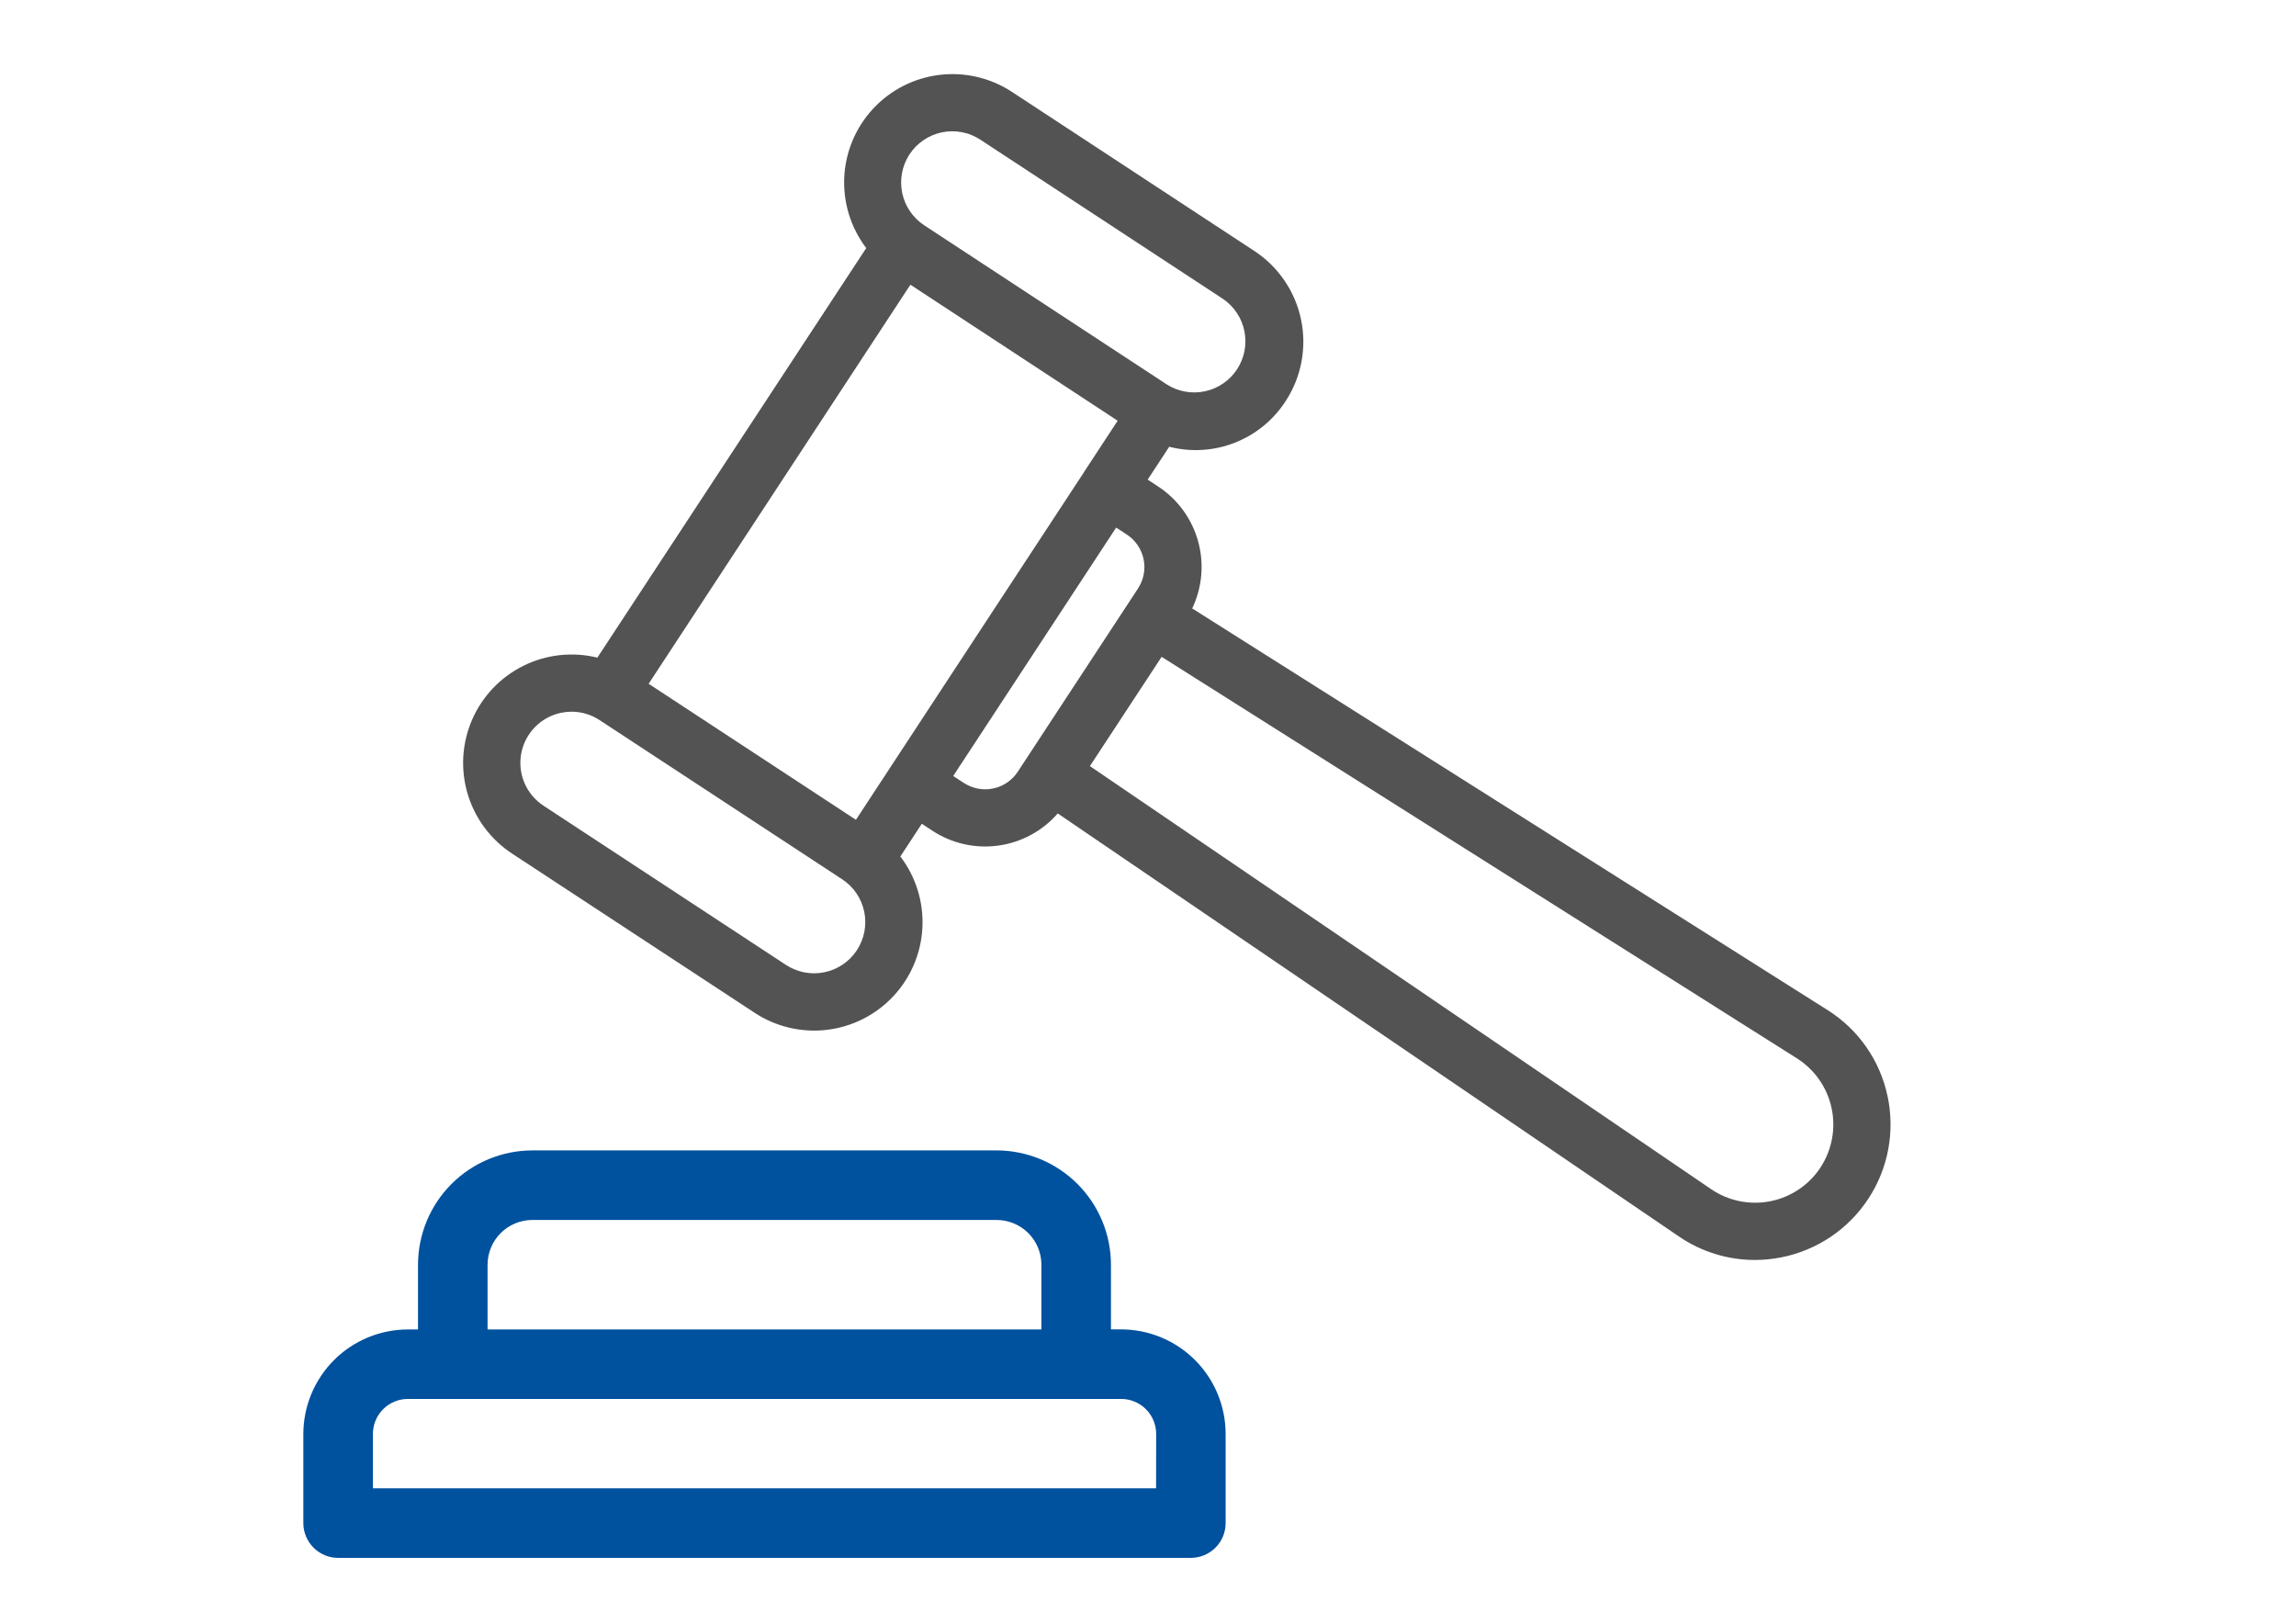
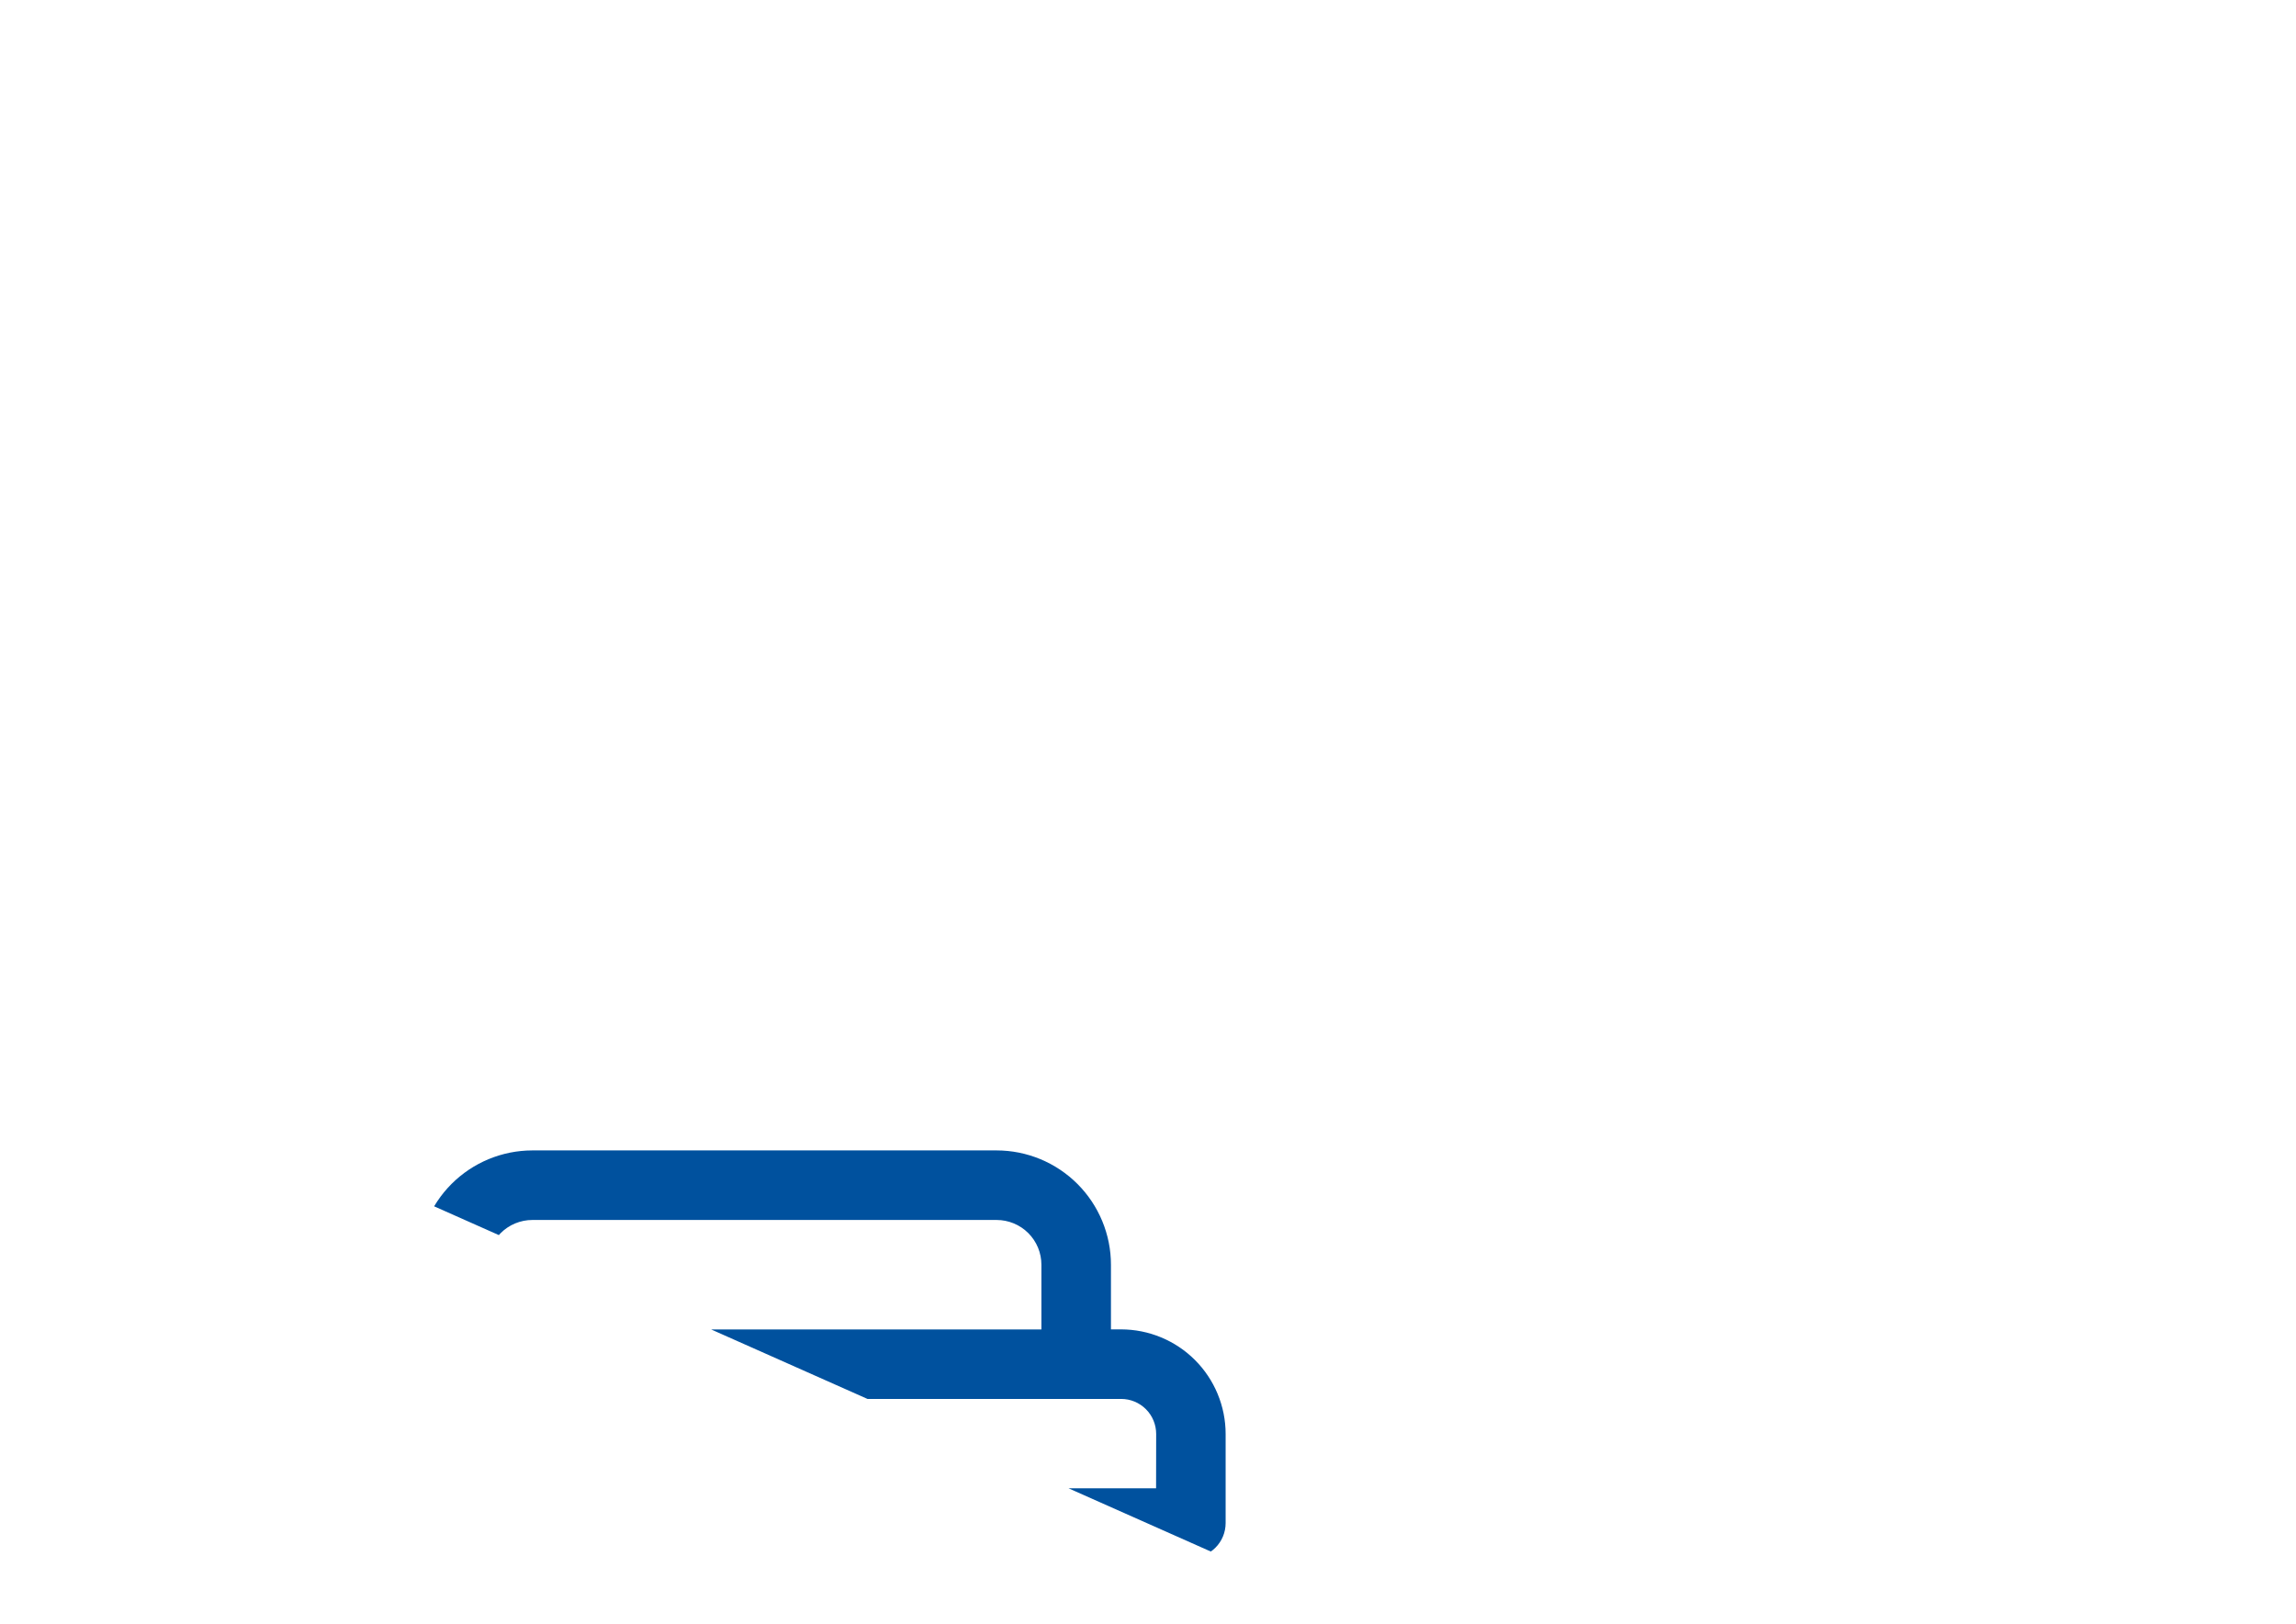
<svg xmlns="http://www.w3.org/2000/svg" width="1123" zoomAndPan="magnify" viewBox="0 0 842.25 595.5" height="794" preserveAspectRatio="xMidYMid meet" version="1.0">
  <defs>
    <clipPath id="45b48c8ded">
      <path d="M 109 0.016 L 795 0.016 L 795 590 L 109 590 Z M 109 0.016 " clip-rule="nonzero" />
    </clipPath>
    <clipPath id="4ea00b70a6">
-       <path d="M 2 421 L 341 421 L 341 571.652 L 2 571.652 Z M 2 421 " clip-rule="nonzero" />
+       <path d="M 2 421 L 341 421 L 341 571.652 Z M 2 421 " clip-rule="nonzero" />
    </clipPath>
    <clipPath id="1bd306d5dd">
      <rect x="0" width="686" y="0" height="590" />
    </clipPath>
  </defs>
  <g clip-path="url(#45b48c8ded)">
    <g transform="matrix(1, 0, 0, 1, 109, -0)">
      <g clip-path="url(#1bd306d5dd)">
-         <path fill="#535353" d="M 583.391 401.926 C 582.703 398.699 581.699 395.57 580.383 392.543 C 579.066 389.516 577.465 386.652 575.57 383.945 C 573.68 381.242 571.539 378.75 569.148 376.477 C 566.754 374.203 564.16 372.188 561.367 370.434 L 328.336 223.156 C 328.793 222.207 329.203 221.234 329.57 220.246 C 329.938 219.258 330.262 218.254 330.539 217.238 C 330.816 216.223 331.047 215.191 331.234 214.156 C 331.418 213.117 331.559 212.074 331.652 211.023 C 331.742 209.973 331.789 208.918 331.785 207.863 C 331.781 206.809 331.734 205.758 331.637 204.707 C 331.539 203.656 331.395 202.613 331.207 201.578 C 331.016 200.539 330.781 199.512 330.496 198.496 C 330.215 197.48 329.887 196.48 329.516 195.492 C 329.145 194.504 328.727 193.539 328.27 192.586 C 327.812 191.637 327.309 190.711 326.77 189.805 C 326.227 188.902 325.645 188.023 325.023 187.172 C 324.402 186.316 323.746 185.496 323.051 184.703 C 322.355 183.906 321.629 183.148 320.867 182.418 C 320.102 181.691 319.309 180.996 318.484 180.34 C 317.66 179.684 316.809 179.062 315.926 178.484 L 312.004 175.91 L 319.906 163.863 C 321.887 164.371 323.895 164.719 325.93 164.91 C 327.965 165.102 330.004 165.137 332.043 165.008 C 334.082 164.883 336.102 164.598 338.098 164.16 C 340.094 163.719 342.043 163.125 343.945 162.379 C 345.852 161.633 347.684 160.746 349.449 159.715 C 351.215 158.684 352.887 157.52 354.473 156.227 C 356.055 154.934 357.527 153.527 358.895 152.004 C 360.258 150.48 361.492 148.859 362.605 147.145 C 363.316 146.055 363.977 144.934 364.578 143.781 C 365.184 142.625 365.727 141.445 366.215 140.238 C 366.703 139.031 367.129 137.801 367.496 136.551 C 367.863 135.301 368.168 134.039 368.41 132.758 C 368.656 131.48 368.836 130.191 368.949 128.895 C 369.066 127.598 369.121 126.297 369.109 124.996 C 369.098 123.691 369.023 122.395 368.883 121.098 C 368.746 119.805 368.543 118.52 368.277 117.246 C 368.016 115.969 367.688 114.711 367.301 113.469 C 366.91 112.223 366.465 111.004 365.953 109.805 C 365.445 108.605 364.883 107.434 364.258 106.289 C 363.637 105.145 362.957 104.035 362.227 102.961 C 361.492 101.883 360.711 100.844 359.879 99.844 C 359.043 98.844 358.164 97.887 357.234 96.973 C 356.309 96.059 355.336 95.191 354.324 94.375 C 353.312 93.555 352.262 92.789 351.172 92.07 L 262.176 33.676 C 261.203 33.039 260.207 32.445 259.184 31.898 C 258.16 31.348 257.117 30.848 256.051 30.391 C 254.984 29.934 253.898 29.523 252.797 29.16 C 251.695 28.801 250.578 28.488 249.449 28.223 C 248.32 27.957 247.18 27.742 246.031 27.578 C 244.883 27.414 243.73 27.301 242.57 27.238 C 241.41 27.176 240.254 27.16 239.094 27.199 C 237.934 27.238 236.777 27.328 235.625 27.465 C 234.473 27.605 233.328 27.797 232.195 28.035 C 231.059 28.273 229.938 28.562 228.824 28.902 C 227.715 29.238 226.621 29.625 225.547 30.059 C 224.469 30.492 223.414 30.973 222.379 31.496 C 221.348 32.023 220.336 32.594 219.352 33.207 C 218.367 33.824 217.414 34.48 216.484 35.176 C 215.559 35.875 214.664 36.613 213.801 37.387 C 212.941 38.164 212.113 38.977 211.32 39.828 C 210.531 40.676 209.777 41.559 209.066 42.473 C 208.352 43.387 207.68 44.332 207.047 45.305 C 206.414 46.277 205.828 47.277 205.285 48.305 C 204.742 49.328 204.242 50.375 203.793 51.445 C 203.34 52.512 202.934 53.598 202.578 54.703 C 202.223 55.809 201.914 56.926 201.656 58.055 C 201.395 59.188 201.188 60.328 201.027 61.477 C 200.867 62.625 200.762 63.781 200.703 64.938 C 200.645 66.098 200.637 67.258 200.68 68.418 C 200.723 69.578 200.82 70.73 200.965 71.883 C 201.109 73.035 201.305 74.176 201.547 75.312 C 201.793 76.445 202.086 77.566 202.43 78.676 C 202.773 79.785 203.164 80.875 203.602 81.949 C 204.039 83.023 204.527 84.078 205.055 85.109 C 205.586 86.141 206.164 87.148 206.781 88.129 C 207.398 89.109 208.062 90.062 208.762 90.984 L 110.133 241.203 C 109.004 240.926 107.867 240.699 106.719 240.52 C 105.574 240.344 104.422 240.219 103.262 240.141 C 102.102 240.066 100.941 240.039 99.781 240.066 C 98.621 240.09 97.465 240.168 96.309 240.293 C 95.156 240.422 94.008 240.598 92.871 240.824 C 91.73 241.051 90.605 241.328 89.492 241.656 C 88.375 241.98 87.277 242.355 86.195 242.777 C 85.113 243.199 84.055 243.668 83.012 244.184 C 81.973 244.699 80.957 245.258 79.965 245.863 C 78.973 246.465 78.012 247.113 77.074 247.801 C 76.141 248.488 75.238 249.215 74.367 249.984 C 73.496 250.75 72.66 251.555 71.859 252.398 C 71.059 253.238 70.293 254.113 69.57 255.02 C 68.848 255.926 68.164 256.863 67.52 257.832 C 66.879 258.801 66.281 259.793 65.727 260.812 C 65.172 261.832 64.66 262.875 64.199 263.941 C 63.734 265.004 63.316 266.086 62.949 267.188 C 62.578 268.289 62.262 269.402 61.988 270.531 C 61.719 271.66 61.496 272.801 61.324 273.949 C 61.152 275.098 61.031 276.25 60.961 277.41 C 60.891 278.57 60.871 279.73 60.902 280.891 C 60.934 282.051 61.016 283.207 61.148 284.359 C 61.281 285.516 61.465 286.66 61.699 287.797 C 61.93 288.934 62.211 290.059 62.543 291.172 C 62.875 292.285 63.254 293.383 63.684 294.461 C 64.109 295.539 64.586 296.598 65.105 297.637 C 65.625 298.676 66.188 299.688 66.797 300.676 C 67.406 301.664 68.059 302.625 68.75 303.559 C 69.445 304.488 70.176 305.387 70.949 306.254 C 71.723 307.121 72.531 307.953 73.375 308.75 C 74.219 309.547 75.098 310.305 76.008 311.027 C 76.918 311.746 77.859 312.426 78.832 313.062 L 167.824 371.461 C 168.793 372.098 169.789 372.691 170.812 373.242 C 171.836 373.793 172.883 374.297 173.949 374.758 C 175.016 375.215 176.102 375.629 177.203 375.992 C 178.309 376.355 179.426 376.672 180.555 376.938 C 181.688 377.203 182.828 377.418 183.977 377.586 C 185.129 377.75 186.281 377.867 187.441 377.93 C 188.602 377.996 189.762 378.012 190.926 377.973 C 192.086 377.938 193.242 377.848 194.395 377.711 C 195.551 377.57 196.695 377.383 197.832 377.145 C 198.969 376.906 200.094 376.617 201.207 376.281 C 202.316 375.941 203.41 375.559 204.488 375.125 C 205.566 374.691 206.625 374.211 207.66 373.684 C 208.695 373.16 209.707 372.59 210.695 371.973 C 211.68 371.359 212.637 370.703 213.566 370.004 C 214.492 369.305 215.391 368.57 216.254 367.793 C 217.117 367.016 217.945 366.199 218.738 365.352 C 219.531 364.5 220.281 363.617 221 362.703 C 221.715 361.789 222.387 360.844 223.02 359.867 C 223.652 358.891 224.238 357.891 224.785 356.867 C 225.328 355.84 225.828 354.793 226.277 353.723 C 226.73 352.652 227.137 351.562 227.492 350.457 C 227.852 349.352 228.16 348.234 228.418 347.102 C 228.676 345.969 228.887 344.824 229.043 343.676 C 229.203 342.523 229.312 341.367 229.371 340.207 C 229.426 339.047 229.434 337.887 229.391 336.727 C 229.348 335.566 229.25 334.41 229.105 333.258 C 228.961 332.102 228.766 330.961 228.52 329.824 C 228.273 328.688 227.977 327.566 227.633 326.457 C 227.289 325.348 226.898 324.254 226.457 323.18 C 226.016 322.102 225.531 321.051 225 320.016 C 224.465 318.984 223.891 317.977 223.27 316.996 C 222.648 316.012 221.984 315.059 221.281 314.137 L 229.145 302.133 L 233.07 304.707 C 233.953 305.285 234.859 305.82 235.789 306.32 C 236.719 306.816 237.672 307.27 238.645 307.68 C 239.613 308.09 240.602 308.457 241.609 308.781 C 242.613 309.102 243.629 309.379 244.66 309.609 C 245.688 309.84 246.727 310.027 247.773 310.164 C 248.816 310.301 249.867 310.395 250.922 310.438 C 251.977 310.48 253.031 310.477 254.086 310.426 C 255.137 310.375 256.188 310.277 257.234 310.133 C 258.277 309.988 259.316 309.797 260.344 309.562 C 261.371 309.324 262.387 309.039 263.387 308.711 C 264.391 308.383 265.375 308.008 266.348 307.594 C 267.316 307.176 268.262 306.715 269.191 306.215 C 270.121 305.711 271.023 305.168 271.902 304.586 C 272.781 304.004 273.633 303.379 274.457 302.723 C 275.281 302.062 276.07 301.367 276.832 300.637 C 277.594 299.906 278.32 299.141 279.016 298.348 L 506.844 453.477 C 510.945 456.289 515.371 458.434 520.121 459.906 C 524.867 461.379 529.73 462.117 534.703 462.121 C 538.004 462.117 541.27 461.793 544.508 461.148 C 546.121 460.828 547.715 460.426 549.289 459.949 C 550.863 459.469 552.41 458.914 553.93 458.281 C 555.449 457.648 556.93 456.941 558.379 456.16 C 559.828 455.383 561.234 454.531 562.602 453.609 C 563.965 452.691 565.281 451.707 566.547 450.656 C 567.812 449.605 569.023 448.496 570.18 447.324 C 571.336 446.152 572.43 444.93 573.465 443.648 C 574.5 442.371 575.469 441.043 576.371 439.668 C 577.273 438.289 578.105 436.875 578.867 435.414 C 579.629 433.957 580.316 432.465 580.93 430.938 C 581.543 429.41 582.082 427.859 582.539 426.277 C 583 424.699 583.379 423.098 583.68 421.48 C 583.98 419.863 584.199 418.234 584.34 416.598 C 584.477 414.957 584.535 413.312 584.512 411.668 C 584.484 410.023 584.379 408.383 584.191 406.75 C 584.008 405.113 583.738 403.492 583.391 401.887 Z M 288.652 173.172 L 231.082 260.898 L 204.984 300.68 L 185.18 287.688 L 128.945 250.793 L 224.965 104.422 L 262.984 129.363 L 300.996 154.312 L 288.641 173.145 Z M 224.629 56.629 C 224.969 56.113 225.328 55.617 225.715 55.137 C 226.102 54.66 226.508 54.199 226.938 53.762 C 227.371 53.324 227.82 52.906 228.293 52.512 C 228.766 52.117 229.254 51.746 229.762 51.402 C 230.27 51.055 230.797 50.734 231.336 50.441 C 231.875 50.145 232.426 49.879 232.992 49.637 C 233.559 49.398 234.137 49.184 234.723 49 C 235.309 48.816 235.902 48.664 236.508 48.539 C 237.109 48.414 237.715 48.316 238.328 48.254 C 238.938 48.188 239.551 48.152 240.168 48.148 C 240.781 48.141 241.395 48.168 242.008 48.223 C 242.621 48.277 243.227 48.363 243.832 48.477 C 244.438 48.594 245.031 48.738 245.621 48.91 C 246.211 49.086 246.793 49.285 247.363 49.52 C 247.934 49.75 248.488 50.008 249.035 50.293 C 249.578 50.578 250.109 50.891 250.621 51.227 L 339.621 109.621 C 340.125 109.961 340.609 110.328 341.078 110.715 C 341.547 111.105 341.996 111.516 342.422 111.949 C 342.852 112.379 343.258 112.832 343.641 113.305 C 344.027 113.777 344.387 114.266 344.723 114.773 C 345.062 115.281 345.371 115.801 345.656 116.34 C 345.945 116.879 346.203 117.426 346.434 117.988 C 346.668 118.555 346.871 119.125 347.051 119.707 C 347.227 120.289 347.375 120.879 347.492 121.477 C 347.613 122.074 347.703 122.676 347.762 123.281 C 347.824 123.887 347.855 124.492 347.855 125.102 C 347.859 125.711 347.832 126.32 347.773 126.926 C 347.715 127.531 347.629 128.133 347.516 128.73 C 347.398 129.328 347.254 129.918 347.082 130.504 C 346.906 131.086 346.707 131.66 346.477 132.223 C 346.246 132.789 345.992 133.34 345.707 133.879 C 345.426 134.418 345.117 134.941 344.785 135.449 C 344.449 135.961 344.094 136.449 343.711 136.926 C 343.328 137.398 342.926 137.855 342.5 138.289 C 342.074 138.723 341.629 139.137 341.16 139.527 C 340.695 139.922 340.211 140.289 339.711 140.633 C 339.207 140.977 338.691 141.297 338.156 141.59 C 337.625 141.887 337.078 142.152 336.52 142.395 C 335.961 142.637 335.391 142.848 334.812 143.035 C 334.23 143.219 333.645 143.379 333.051 143.504 C 332.453 143.633 331.855 143.734 331.25 143.805 C 330.645 143.875 330.039 143.914 329.43 143.926 C 328.82 143.938 328.215 143.918 327.605 143.871 C 327 143.824 326.395 143.746 325.797 143.637 C 325.199 143.531 324.605 143.395 324.02 143.23 C 323.434 143.066 322.855 142.875 322.289 142.656 C 321.723 142.434 321.164 142.188 320.621 141.914 C 320.078 141.637 319.551 141.34 319.035 141.012 L 274.52 111.816 L 230.016 82.621 C 229.5 82.281 229.004 81.918 228.527 81.531 C 228.051 81.145 227.594 80.738 227.156 80.305 C 226.719 79.875 226.305 79.422 225.91 78.949 C 225.52 78.477 225.148 77.988 224.805 77.477 C 224.461 76.969 224.141 76.445 223.848 75.906 C 223.555 75.367 223.285 74.812 223.047 74.246 C 222.809 73.68 222.598 73.105 222.414 72.52 C 222.23 71.934 222.078 71.34 221.953 70.738 C 221.828 70.137 221.734 69.527 221.668 68.918 C 221.602 68.309 221.566 67.695 221.562 67.078 C 221.559 66.465 221.582 65.852 221.637 65.242 C 221.691 64.629 221.777 64.02 221.891 63.418 C 222.008 62.812 222.148 62.215 222.324 61.629 C 222.496 61.039 222.699 60.457 222.93 59.887 C 223.156 59.32 223.414 58.762 223.699 58.219 C 223.984 57.672 224.293 57.145 224.629 56.629 Z M 205.336 348.516 C 205 349.031 204.637 349.523 204.25 350.004 C 203.863 350.48 203.453 350.938 203.023 351.375 C 202.594 351.812 202.141 352.23 201.668 352.621 C 201.195 353.016 200.707 353.387 200.199 353.73 C 199.691 354.078 199.164 354.395 198.625 354.691 C 198.086 354.984 197.535 355.25 196.969 355.492 C 196.402 355.73 195.824 355.941 195.238 356.125 C 194.652 356.309 194.059 356.461 193.457 356.586 C 192.855 356.711 192.25 356.809 191.637 356.875 C 191.027 356.938 190.414 356.973 189.801 356.98 C 189.184 356.984 188.57 356.961 187.961 356.906 C 187.348 356.852 186.738 356.766 186.137 356.652 C 185.531 356.539 184.938 356.395 184.348 356.223 C 183.758 356.051 183.176 355.848 182.605 355.617 C 182.035 355.391 181.48 355.133 180.934 354.848 C 180.391 354.562 179.859 354.254 179.344 353.918 L 90.352 295.496 C 89.582 294.988 88.852 294.43 88.164 293.812 C 87.473 293.199 86.836 292.539 86.242 291.832 C 85.652 291.121 85.117 290.375 84.637 289.586 C 84.156 288.797 83.734 287.98 83.375 287.129 C 83.016 286.281 82.719 285.41 82.488 284.516 C 82.254 283.621 82.09 282.715 81.992 281.801 C 81.895 280.883 81.863 279.961 81.902 279.039 C 81.938 278.117 82.043 277.203 82.219 276.297 C 82.391 275.391 82.629 274.5 82.93 273.629 C 83.234 272.758 83.602 271.914 84.027 271.098 C 84.457 270.277 84.941 269.496 85.484 268.75 C 86.027 268.004 86.625 267.305 87.27 266.645 C 87.918 265.988 88.609 265.379 89.348 264.824 C 90.082 264.27 90.855 263.77 91.664 263.328 C 92.477 262.887 93.312 262.504 94.18 262.188 C 95.047 261.867 95.93 261.613 96.836 261.426 C 98.105 261.164 99.391 261.031 100.688 261.031 C 102.508 261.031 104.293 261.297 106.039 261.82 C 107.781 262.344 109.418 263.105 110.938 264.109 L 155.441 293.305 L 199.941 322.5 C 200.457 322.84 200.953 323.199 201.43 323.586 C 201.91 323.973 202.367 324.379 202.805 324.812 C 203.242 325.242 203.66 325.691 204.055 326.164 C 204.445 326.637 204.816 327.125 205.164 327.637 C 205.508 328.145 205.828 328.668 206.121 329.207 C 206.418 329.746 206.684 330.297 206.926 330.863 C 207.164 331.43 207.375 332.008 207.559 332.594 C 207.742 333.18 207.898 333.773 208.023 334.375 C 208.148 334.977 208.242 335.582 208.309 336.195 C 208.375 336.805 208.41 337.418 208.414 338.035 C 208.418 338.648 208.395 339.262 208.34 339.875 C 208.285 340.484 208.199 341.094 208.086 341.699 C 207.969 342.301 207.828 342.898 207.652 343.488 C 207.48 344.078 207.277 344.656 207.047 345.227 C 206.816 345.797 206.559 346.355 206.277 346.898 C 205.992 347.441 205.68 347.973 205.344 348.488 Z M 244.59 287.184 L 240.664 284.617 L 300.449 193.5 L 304.375 196.074 C 305.156 196.586 305.883 197.172 306.547 197.828 C 307.215 198.484 307.812 199.199 308.336 199.973 C 308.863 200.746 309.309 201.562 309.676 202.426 C 310.039 203.285 310.316 204.176 310.508 205.09 C 310.699 206.008 310.797 206.934 310.809 207.867 C 310.816 208.805 310.734 209.73 310.559 210.648 C 310.383 211.57 310.121 212.461 309.773 213.328 C 309.422 214.195 308.992 215.023 308.48 215.805 L 305.234 220.758 L 267.605 278.098 L 264.352 283.051 C 263.84 283.832 263.254 284.559 262.598 285.227 C 261.938 285.895 261.223 286.492 260.449 287.02 C 259.676 287.547 258.855 287.996 257.992 288.359 C 257.129 288.727 256.242 289.004 255.324 289.195 C 254.406 289.387 253.477 289.484 252.539 289.496 C 251.605 289.504 250.676 289.418 249.754 289.246 C 248.832 289.07 247.938 288.809 247.07 288.457 C 246.199 288.105 245.375 287.672 244.59 287.16 Z M 558.816 428.211 C 558.293 429.004 557.73 429.77 557.133 430.508 C 556.535 431.246 555.902 431.953 555.234 432.625 C 554.566 433.301 553.863 433.941 553.133 434.547 C 552.398 435.152 551.641 435.719 550.852 436.246 C 550.062 436.777 549.25 437.266 548.414 437.715 C 547.578 438.164 546.719 438.57 545.844 438.934 C 544.965 439.297 544.074 439.617 543.164 439.895 C 542.254 440.168 541.336 440.398 540.402 440.582 C 539.473 440.766 538.531 440.902 537.586 440.992 C 536.641 441.082 535.695 441.129 534.746 441.125 C 533.797 441.121 532.848 441.07 531.902 440.973 C 530.957 440.875 530.02 440.73 529.09 440.543 C 528.16 440.352 527.242 440.113 526.336 439.832 C 525.43 439.551 524.539 439.227 523.664 438.855 C 522.789 438.484 521.934 438.074 521.102 437.617 C 520.266 437.164 519.457 436.668 518.672 436.133 L 290.812 280.984 L 317.129 240.91 L 550.16 388.168 C 550.965 388.676 551.738 389.219 552.488 389.805 C 553.238 390.391 553.953 391.012 554.641 391.668 C 555.328 392.324 555.98 393.012 556.602 393.73 C 557.219 394.453 557.801 395.203 558.344 395.98 C 558.887 396.758 559.391 397.562 559.855 398.391 C 560.32 399.219 560.742 400.07 561.125 400.941 C 561.504 401.812 561.84 402.699 562.133 403.602 C 562.426 404.508 562.672 405.422 562.871 406.352 C 563.074 407.277 563.227 408.215 563.336 409.16 C 563.445 410.102 563.504 411.051 563.52 412 C 563.535 412.949 563.5 413.898 563.422 414.844 C 563.34 415.789 563.215 416.73 563.043 417.664 C 562.867 418.598 562.648 419.52 562.383 420.434 C 562.121 421.344 561.809 422.242 561.457 423.125 C 561.102 424.004 560.707 424.867 560.266 425.711 C 559.828 426.551 559.348 427.371 558.828 428.164 Z M 558.816 428.211 " fill-opacity="1" fill-rule="nonzero" />
        <g clip-path="url(#4ea00b70a6)">
          <path fill="#00519e" d="M 302.27 487.578 L 298.535 487.578 L 298.535 463.867 C 298.535 462.496 298.465 461.125 298.332 459.758 C 298.195 458.395 297.992 457.039 297.723 455.691 C 297.453 454.344 297.121 453.016 296.719 451.703 C 296.32 450.391 295.859 449.098 295.332 447.832 C 294.805 446.562 294.219 445.324 293.57 444.113 C 292.922 442.902 292.219 441.727 291.457 440.586 C 290.691 439.445 289.875 438.344 289.004 437.281 C 288.133 436.223 287.211 435.207 286.242 434.234 C 285.27 433.266 284.254 432.344 283.195 431.473 C 282.133 430.602 281.031 429.785 279.891 429.023 C 278.75 428.258 277.574 427.555 276.363 426.906 C 275.152 426.258 273.914 425.672 272.648 425.145 C 271.379 424.621 270.09 424.156 268.773 423.758 C 267.461 423.359 266.133 423.023 264.785 422.754 C 263.441 422.484 262.082 422.281 260.719 422.148 C 259.352 422.012 257.984 421.941 256.609 421.941 L 86.27 421.941 C 84.898 421.941 83.527 422.012 82.164 422.148 C 80.797 422.281 79.441 422.484 78.094 422.754 C 76.75 423.023 75.418 423.359 74.105 423.758 C 72.793 424.156 71.5 424.621 70.234 425.145 C 68.965 425.672 67.727 426.258 66.516 426.906 C 65.305 427.555 64.129 428.258 62.988 429.023 C 61.848 429.785 60.746 430.602 59.688 431.473 C 58.625 432.344 57.609 433.266 56.637 434.234 C 55.668 435.207 54.746 436.223 53.875 437.281 C 53.004 438.344 52.188 439.445 51.426 440.586 C 50.66 441.727 49.957 442.902 49.309 444.113 C 48.66 445.324 48.074 446.562 47.547 447.832 C 47.023 449.098 46.559 450.391 46.16 451.703 C 45.762 453.016 45.426 454.344 45.156 455.691 C 44.887 457.039 44.688 458.395 44.551 459.758 C 44.414 461.125 44.344 462.496 44.344 463.867 L 44.344 487.609 L 40.617 487.609 C 39.363 487.609 38.109 487.672 36.863 487.797 C 35.613 487.922 34.371 488.105 33.141 488.352 C 31.91 488.598 30.695 488.902 29.492 489.27 C 28.293 489.633 27.113 490.059 25.953 490.539 C 24.793 491.02 23.66 491.555 22.555 492.148 C 21.445 492.738 20.371 493.387 19.328 494.082 C 18.285 494.781 17.277 495.527 16.309 496.324 C 15.336 497.121 14.406 497.961 13.52 498.852 C 12.633 499.738 11.789 500.668 10.992 501.637 C 10.199 502.609 9.449 503.613 8.754 504.656 C 8.055 505.703 7.41 506.777 6.816 507.883 C 6.227 508.992 5.688 510.125 5.207 511.281 C 4.727 512.441 4.305 513.621 3.938 514.824 C 3.574 516.023 3.266 517.242 3.023 518.473 C 2.777 519.703 2.59 520.941 2.465 522.191 C 2.344 523.441 2.277 524.695 2.277 525.949 L 2.277 558.625 C 2.277 559.465 2.359 560.293 2.523 561.113 C 2.688 561.938 2.93 562.734 3.25 563.508 C 3.57 564.281 3.961 565.016 4.426 565.711 C 4.895 566.41 5.422 567.055 6.016 567.645 C 6.605 568.238 7.25 568.766 7.945 569.23 C 8.645 569.699 9.379 570.09 10.152 570.41 C 10.926 570.73 11.723 570.973 12.547 571.137 C 13.367 571.301 14.195 571.383 15.035 571.383 L 327.848 571.383 C 328.684 571.383 329.512 571.301 330.336 571.137 C 331.156 570.973 331.953 570.73 332.727 570.41 C 333.5 570.09 334.238 569.699 334.934 569.23 C 335.629 568.766 336.273 568.238 336.867 567.645 C 337.457 567.055 337.988 566.41 338.453 565.711 C 338.918 565.016 339.312 564.281 339.633 563.508 C 339.953 562.734 340.195 561.938 340.355 561.113 C 340.52 560.293 340.602 559.465 340.602 558.625 L 340.602 525.918 C 340.602 524.664 340.539 523.414 340.414 522.164 C 340.289 520.914 340.105 519.676 339.859 518.445 C 339.613 517.211 339.309 515.996 338.941 514.797 C 338.578 513.594 338.152 512.414 337.672 511.254 C 337.191 510.098 336.656 508.965 336.062 507.855 C 335.473 506.75 334.828 505.676 334.129 504.633 C 333.43 503.586 332.684 502.582 331.887 501.609 C 331.094 500.641 330.25 499.711 329.363 498.824 C 328.477 497.938 327.547 497.094 326.578 496.297 C 325.605 495.5 324.598 494.754 323.555 494.055 C 322.512 493.359 321.438 492.715 320.332 492.121 C 319.223 491.527 318.09 490.992 316.934 490.512 C 315.773 490.031 314.594 489.605 313.391 489.242 C 312.191 488.875 310.977 488.57 309.746 488.324 C 308.516 488.078 307.273 487.891 306.023 487.77 C 304.777 487.645 303.523 487.582 302.27 487.578 Z M 69.855 463.867 C 69.855 463.328 69.883 462.793 69.934 462.258 C 69.988 461.723 70.066 461.191 70.172 460.664 C 70.277 460.141 70.41 459.617 70.566 459.105 C 70.723 458.59 70.902 458.086 71.109 457.586 C 71.316 457.09 71.543 456.605 71.797 456.133 C 72.051 455.656 72.328 455.199 72.625 454.75 C 72.926 454.305 73.246 453.871 73.586 453.457 C 73.926 453.043 74.289 452.645 74.668 452.266 C 75.047 451.883 75.445 451.523 75.859 451.184 C 76.277 450.84 76.707 450.523 77.152 450.223 C 77.602 449.926 78.062 449.648 78.535 449.395 C 79.008 449.141 79.496 448.91 79.992 448.707 C 80.488 448.5 80.992 448.32 81.508 448.164 C 82.02 448.008 82.543 447.875 83.07 447.77 C 83.598 447.664 84.125 447.586 84.66 447.531 C 85.195 447.48 85.734 447.453 86.27 447.453 L 256.609 447.453 C 257.148 447.453 257.684 447.48 258.219 447.531 C 258.754 447.586 259.285 447.664 259.812 447.77 C 260.34 447.875 260.859 448.008 261.375 448.164 C 261.887 448.32 262.395 448.5 262.891 448.707 C 263.387 448.91 263.871 449.141 264.344 449.395 C 264.82 449.648 265.281 449.926 265.727 450.223 C 266.172 450.523 266.605 450.84 267.02 451.184 C 267.434 451.523 267.832 451.883 268.215 452.266 C 268.594 452.645 268.953 453.043 269.293 453.457 C 269.637 453.871 269.957 454.305 270.254 454.75 C 270.555 455.199 270.828 455.66 271.082 456.133 C 271.336 456.605 271.566 457.09 271.773 457.586 C 271.977 458.086 272.16 458.59 272.316 459.105 C 272.473 459.617 272.602 460.141 272.707 460.664 C 272.812 461.191 272.891 461.723 272.945 462.258 C 272.996 462.793 273.023 463.328 273.023 463.867 L 273.023 487.609 L 69.855 487.609 Z M 315.09 545.871 L 27.789 545.871 L 27.789 525.918 C 27.789 525.078 27.871 524.242 28.039 523.418 C 28.203 522.59 28.445 521.789 28.77 521.012 C 29.09 520.234 29.484 519.496 29.953 518.793 C 30.422 518.094 30.953 517.445 31.551 516.852 C 32.145 516.254 32.793 515.723 33.492 515.254 C 34.191 514.785 34.934 514.391 35.711 514.07 C 36.488 513.746 37.289 513.504 38.117 513.34 C 38.941 513.172 39.777 513.09 40.617 513.09 L 302.297 513.09 C 303.141 513.09 303.973 513.176 304.801 513.34 C 305.625 513.504 306.426 513.75 307.203 514.07 C 307.98 514.395 308.719 514.789 309.422 515.258 C 310.121 515.727 310.766 516.258 311.363 516.852 C 311.957 517.449 312.488 518.098 312.957 518.797 C 313.426 519.496 313.82 520.234 314.141 521.012 C 314.465 521.789 314.707 522.594 314.871 523.418 C 315.035 524.242 315.121 525.078 315.121 525.918 Z M 315.09 545.871 " fill-opacity="1" fill-rule="nonzero" />
        </g>
      </g>
    </g>
  </g>
</svg>